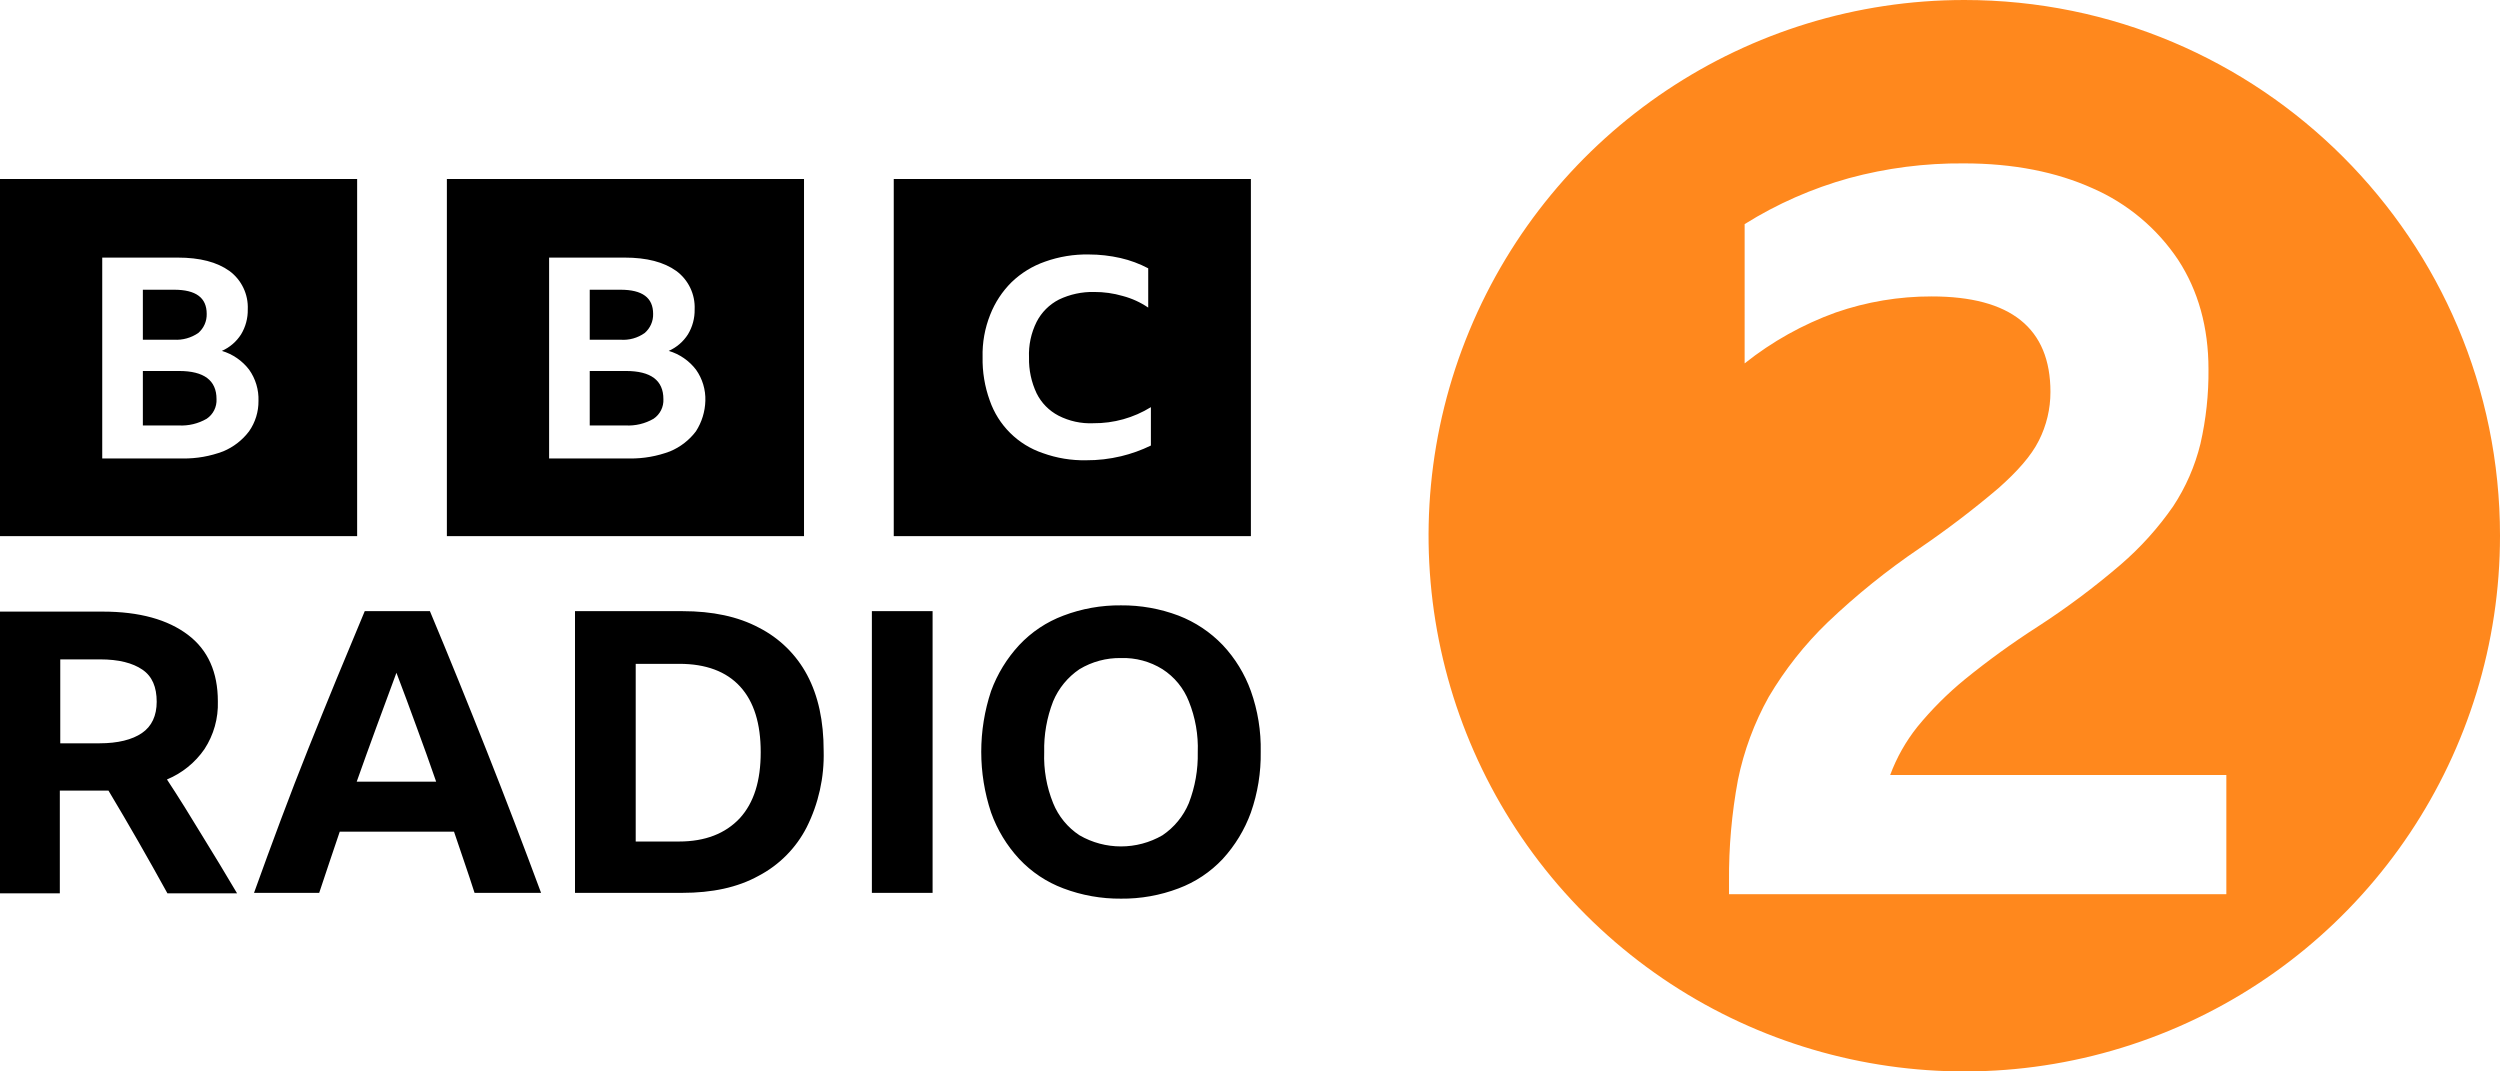
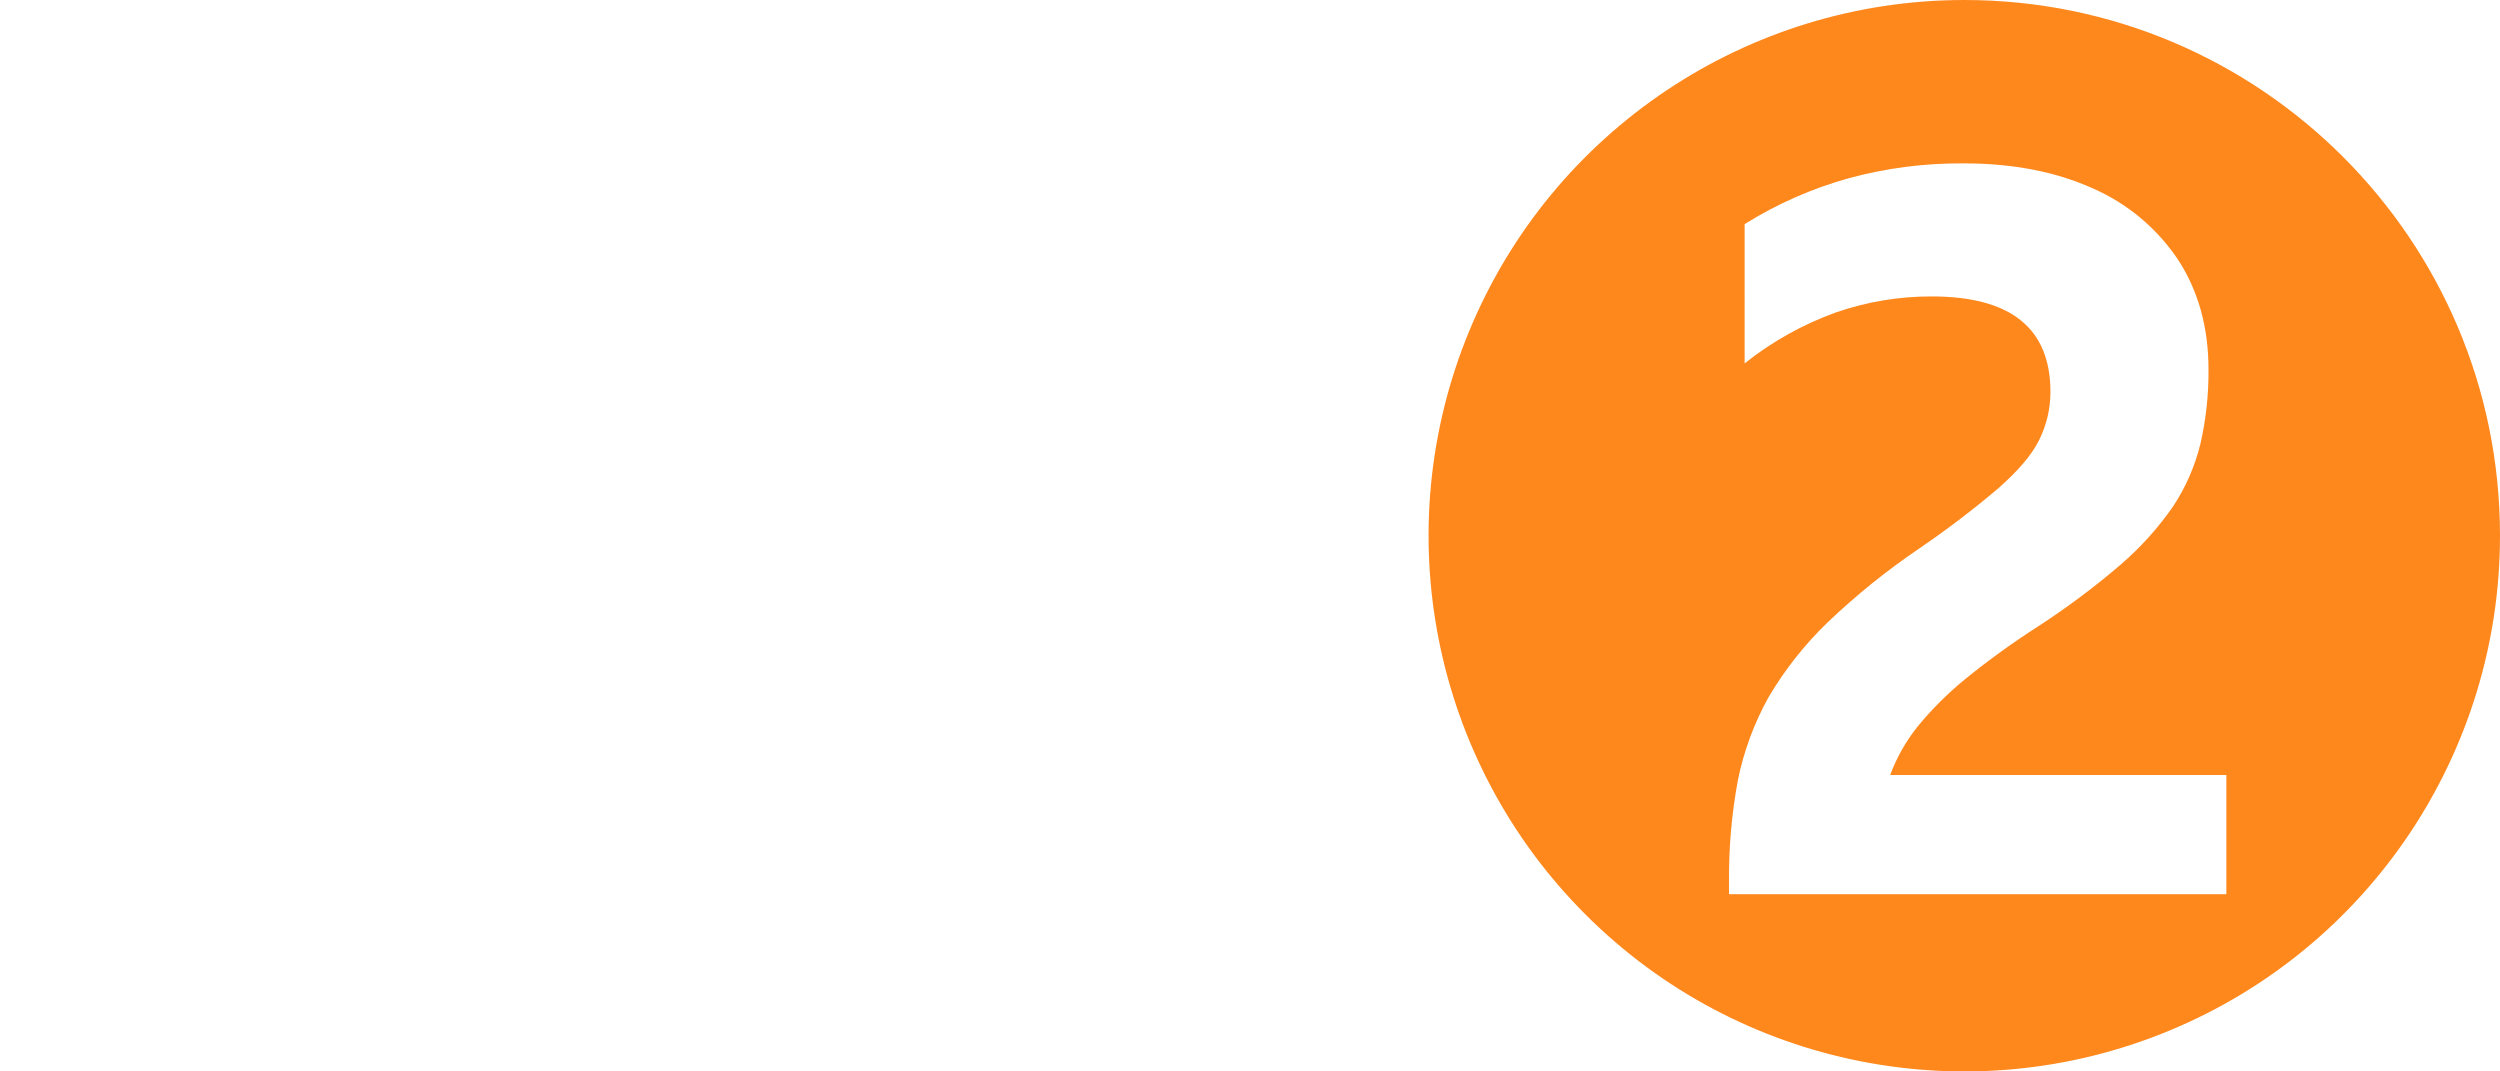
<svg xmlns="http://www.w3.org/2000/svg" version="1.1" id="svg4" width="1000" height="428.574" viewBox="0 0 1000 428.574">
  <defs id="defs8" />
-   <path d="m 66.786,311.786 c 6.065,-2.518 11.274,-6.735 15,-12.143 3.705,-5.668 5.575,-12.339 5.357,-19.107 0,-11.607 -3.929,-20.536 -11.964,-26.607 -8.036,-6.071 -19.286,-9.286 -34.107,-9.286 H 0 V 357.321 H 23.929 V 316.25 h 19.464 c 8.036,13.393 15.893,27.143 23.571,41.071 H 94.821 C 90.179,349.464 85.536,341.786 80.893,334.286 76.25,326.607 71.607,319.107 66.786,311.786 Z m -10,-18.571 c -3.929,2.679 -9.643,4.107 -16.964,4.107 H 24.107 V 263.75 H 40 c 7.5,0 13.036,1.429 16.964,4.107 3.929,2.679 5.714,6.964 5.714,12.857 0,5.536 -1.964,9.821 -5.893,12.5 z m 115.179,-48.75 h -26.071 c -7.5,17.857 -15,36.071 -22.5,54.821 -7.5,18.75 -14.643,38.036 -21.786,57.857 h 26.071 c 2.679,-8.214 5.536,-16.429 8.214,-24.464 h 45.714 c 2.679,8.036 5.536,16.071 8.214,24.464 h 26.607 c -6.964,-18.75 -14.107,-37.5 -21.607,-56.429 -7.5,-18.929 -15,-37.5 -22.857,-56.25 z m -29.286,68.214 c 5.179,-14.643 10.536,-29.107 15.893,-43.571 2.679,6.964 5.357,14.286 8.036,21.607 2.679,7.321 5.357,14.643 7.857,21.964 z M 303.571,251.071 C 295.179,246.607 285,244.464 273.036,244.464 H 230 v 112.679 h 42.857 c 11.964,0 22.143,-2.143 30.536,-6.786 8.291,-4.331 15.031,-11.133 19.286,-19.464 4.742,-9.465 7.072,-19.954 6.786,-30.536 0,-11.964 -2.143,-21.964 -6.607,-30.357 -4.331,-8.141 -11.065,-14.75 -19.286,-18.929 z m -7.679,76.25 c -5.714,6.071 -13.75,9.286 -24.286,9.286 h -17.321 v -71.071 h 17.5 c 10.536,0 18.75,3.036 24.286,9.107 5.536,6.071 8.214,14.821 8.214,26.25 0,11.429 -2.679,20.179 -8.393,26.429 z M 348.75,244.464 h 24.286 V 357.143 H 348.75 Z m 140.357,13.571 c -4.956,-5.179 -10.992,-9.203 -17.679,-11.786 -7.359,-2.78 -15.169,-4.173 -23.036,-4.107 -7.868,-0.082 -15.681,1.311 -23.036,4.107 -6.721,2.516 -12.771,6.549 -17.679,11.786 -4.931,5.326 -8.754,11.578 -11.25,18.393 -5.238,15.767 -5.238,32.805 0,48.571 2.452,6.889 6.279,13.208 11.25,18.571 4.908,5.236 10.957,9.27 17.679,11.786 7.359,2.78 15.169,4.173 23.036,4.107 7.868,0.082 15.681,-1.311 23.036,-4.107 6.721,-2.516 12.771,-6.549 17.679,-11.786 4.933,-5.392 8.756,-11.702 11.25,-18.571 2.733,-7.8 4.063,-16.022 3.929,-24.286 0.164,-8.266 -1.167,-16.493 -3.929,-24.286 -2.453,-6.835 -6.282,-13.095 -11.25,-18.393 z M 475.536,321.25 c -2.182,5.222 -5.844,9.691 -10.536,12.857 -10.272,5.952 -22.943,5.952 -33.214,0 -4.738,-3.114 -8.413,-7.6 -10.536,-12.857 -2.61,-6.459 -3.827,-13.396 -3.571,-20.357 -0.167,-6.955 1.047,-13.874 3.571,-20.357 2.182,-5.222 5.844,-9.691 10.536,-12.857 5.007,-3.017 10.762,-4.564 16.607,-4.464 5.855,-0.187 11.635,1.367 16.607,4.464 4.777,3.071 8.463,7.57 10.536,12.857 2.61,6.459 3.827,13.396 3.571,20.357 0.151,6.954 -1.062,13.87 -3.571,20.357 z M 71.607,148.393 H 57.143 v 21.786 h 14.286 c 3.931,0.225 7.842,-0.706 11.25,-2.679 2.596,-1.749 4.087,-4.73 3.929,-7.857 0,-7.5 -5,-11.25 -15,-11.25 z M 142.857,71.607 H 0 V 214.464 H 142.857 Z M 99.643,172.5 c -2.676,3.552 -6.251,6.326 -10.357,8.036 -5.189,1.966 -10.702,2.936 -16.25,2.857 H 40.893 v -80.357 h 30.179 c 8.929,0 15.714,1.786 20.714,5.357 4.843,3.582 7.587,9.339 7.321,15.357 0.07,3.519 -0.859,6.987 -2.679,10 -1.852,2.911 -4.524,5.21 -7.679,6.607 4.331,1.289 8.143,3.914 10.893,7.5 2.587,3.643 3.904,8.035 3.75,12.5 0.047,4.34 -1.264,8.585 -3.75,12.143 z M 79.286,133.214 c 2.236,-1.914 3.483,-4.737 3.393,-7.679 0,-6.429 -4.286,-9.643 -13.036,-9.643 h -12.5 v 20 h 12.5 c 3.422,0.199 6.814,-0.743 9.643,-2.679 z m 178.571,0 c 2.236,-1.914 3.483,-4.737 3.393,-7.679 0,-6.429 -4.286,-9.643 -13.036,-9.643 h -12.321 v 20 h 12.321 c 3.428,0.255 6.838,-0.692 9.643,-2.679 z m 63.75,-61.607 H 178.75 V 214.464 H 321.607 Z M 278.393,172.5 c -2.676,3.552 -6.251,6.326 -10.357,8.036 -5.189,1.966 -10.702,2.936 -16.25,2.857 h -32.143 v -80.357 h 30.179 c 8.929,0 15.714,1.786 20.714,5.357 4.843,3.582 7.588,9.339 7.321,15.357 0.07,3.519 -0.859,6.987 -2.679,10 -1.852,2.911 -4.524,5.21 -7.679,6.607 4.331,1.289 8.143,3.914 10.893,7.5 2.587,3.643 3.904,8.035 3.75,12.5 -0.123,4.313 -1.419,8.511 -3.75,12.143 z m -28.036,-24.107 h -14.464 v 21.786 h 14.286 c 3.931,0.225 7.842,-0.706 11.25,-2.679 2.596,-1.749 4.087,-4.73 3.929,-7.857 0,-7.5 -5,-11.25 -15,-11.25 z m 250,-76.786 H 357.5 V 214.464 H 500.357 Z M 448.393,182.5 c -4.561,1.093 -9.238,1.633 -13.929,1.607 -5.9,0.116 -11.771,-0.853 -17.321,-2.857 -9.966,-3.352 -17.814,-11.134 -21.25,-21.071 -2.004,-5.55 -2.973,-11.421 -2.857,-17.321 -0.147,-5.802 0.886,-11.573 3.036,-16.964 1.915,-4.896 4.835,-9.337 8.571,-13.036 3.819,-3.673 8.388,-6.476 13.393,-8.214 5.613,-2.002 11.542,-2.97 17.5,-2.857 4.266,0.004 8.519,0.483 12.679,1.429 3.853,0.883 7.575,2.264 11.071,4.107 v 15.714 c -3.104,-2.115 -6.547,-3.685 -10.179,-4.643 -3.712,-1.083 -7.562,-1.624 -11.429,-1.607 -4.875,-0.11 -9.708,0.93 -14.107,3.036 -3.84,1.965 -6.964,5.089 -8.929,8.929 -2.207,4.427 -3.252,9.343 -3.036,14.286 -0.109,4.933 0.931,9.823 3.036,14.286 1.896,3.829 4.96,6.956 8.75,8.929 4.299,2.208 9.101,3.255 13.929,3.036 8.131,0.073 16.117,-2.156 23.036,-6.429 v 15.357 c -3.822,1.855 -7.834,3.292 -11.964,4.286 z" id="path2" style="stroke-width:1.953" />
  <path d="M 785.714,0 C 699.044,0 620.907,52.209 587.742,132.281 554.576,212.352 572.914,304.516 634.199,365.801 695.484,427.086 787.648,445.424 867.719,412.258 947.791,379.093 1000,300.956 1000,214.286 1000,95.939 904.061,0 785.714,0 Z m 105,357.679 H 691.607 V 352.5 c -0.109,-13.595 1.087,-27.169 3.571,-40.536 2.379,-11.638 6.535,-22.841 12.321,-33.214 6.48,-10.955 14.409,-20.986 23.571,-29.821 11.419,-10.884 23.723,-20.799 36.786,-29.643 10.887,-7.421 21.378,-15.408 31.429,-23.929 7.679,-6.786 13.214,-13.036 16.25,-19.107 3.062,-6.031 4.653,-12.701 4.643,-19.464 0,-25.536 -15.893,-38.214 -47.5,-38.214 -13.068,-0.03 -26.047,2.144 -38.393,6.429 -13.17,4.757 -25.475,11.633 -36.429,20.357 V 89.643 C 710.828,81.533 724.902,75.338 739.643,71.25 c 14.957,-4.048 30.398,-6.03 45.893,-5.893 19.821,0 36.964,3.393 51.607,10 13.863,6.074 25.697,15.988 34.107,28.571 8.036,12.321 12.143,26.964 12.143,43.75 0.098,10.032 -0.981,20.041 -3.214,29.821 -2.175,8.895 -5.859,17.351 -10.893,25 -6.001,8.662 -13.082,16.523 -21.071,23.393 -10.502,9.009 -21.599,17.302 -33.214,24.821 -10.087,6.476 -19.805,13.511 -29.107,21.071 -6.921,5.667 -13.262,12.008 -18.929,18.929 -4.633,5.809 -8.31,12.319 -10.893,19.286 h 134.464 v 47.679 z" fill="#ff881d" id="path825" style="stroke-width:1.953" />
</svg>